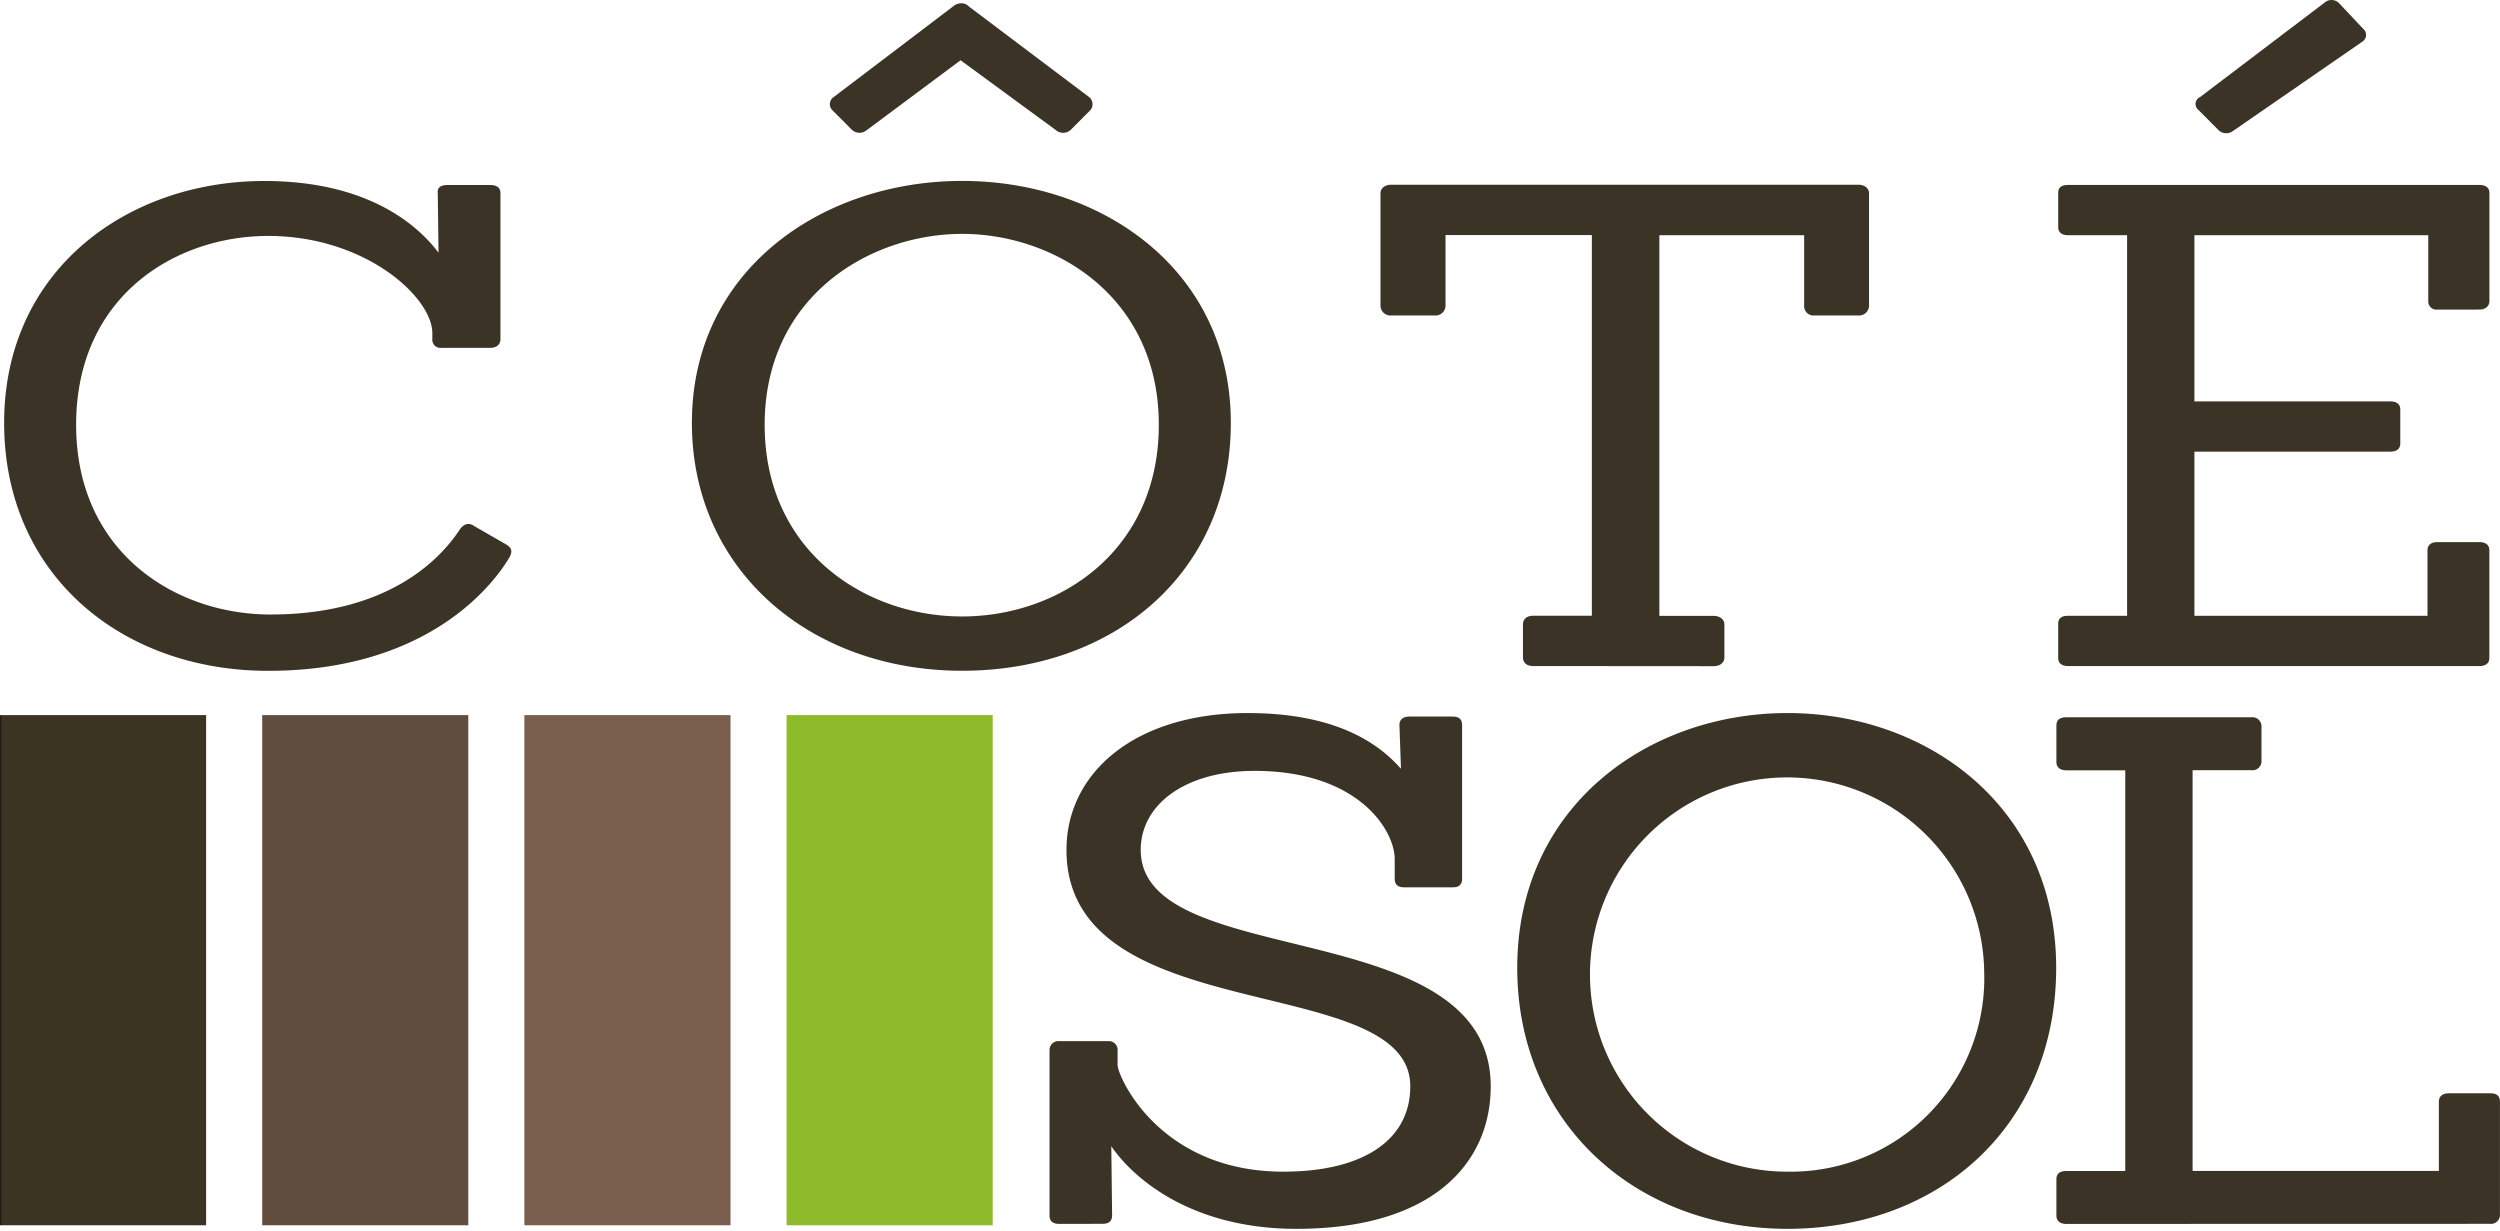
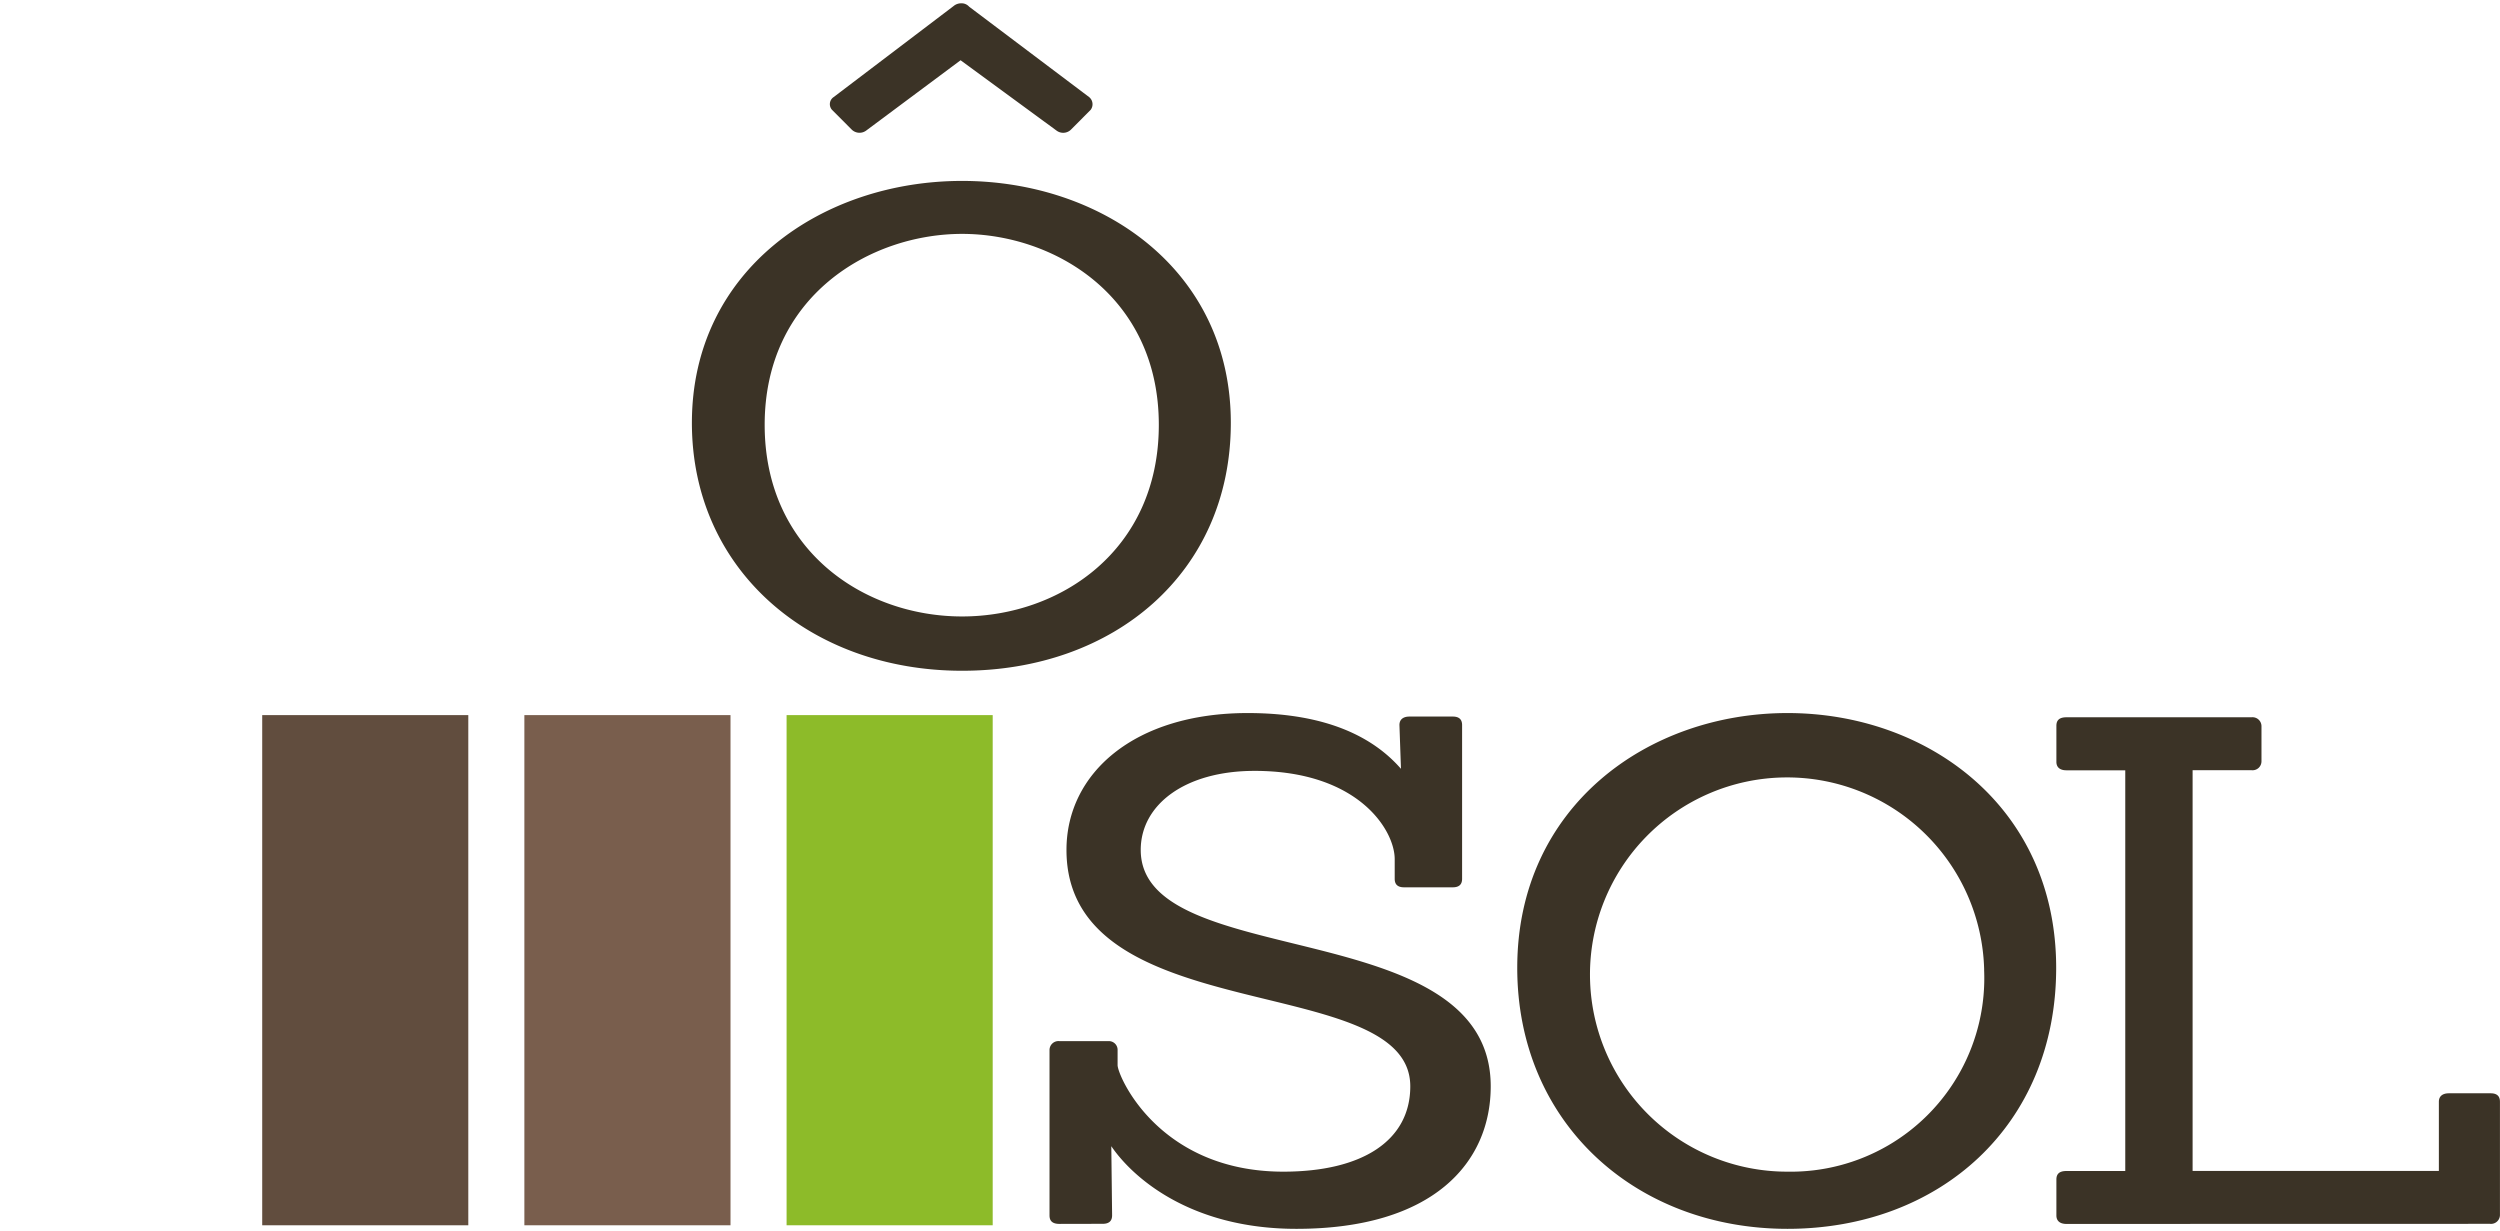
<svg xmlns="http://www.w3.org/2000/svg" width="99.824" height="49.157" viewBox="0 0 99.824 49.157">
  <defs>
    <linearGradient id="linear-gradient" x1="-3.816" y1="1.011" x2="-3.805" y2="1.011" gradientUnits="objectBoundingBox">
      <stop offset="0" stop-color="#759c2b" />
      <stop offset="1" stop-color="#8dbb29" />
    </linearGradient>
    <linearGradient id="linear-gradient-2" y1="1.011" x2="0.011" y2="1.011" gradientUnits="objectBoundingBox">
      <stop offset="0" stop-color="#181511" />
      <stop offset="1" stop-color="#3c3423" />
    </linearGradient>
    <linearGradient id="linear-gradient-3" x1="-1.272" y1="1.011" x2="-1.262" y2="1.011" gradientUnits="objectBoundingBox">
      <stop offset="0" stop-color="#46372c" />
      <stop offset="1" stop-color="#614d3e" />
    </linearGradient>
    <linearGradient id="linear-gradient-4" x1="-2.544" y1="1.011" x2="-2.533" y2="1.011" gradientUnits="objectBoundingBox">
      <stop offset="0" stop-color="#675042" />
      <stop offset="1" stop-color="#795e4d" />
    </linearGradient>
  </defs>
  <g transform="translate(31.408 28.554)">
    <rect width="8.23" height="20.371" transform="translate(0 0)" fill="url(#linear-gradient)" />
  </g>
  <g transform="translate(0 28.554)">
-     <rect width="8.23" height="20.371" transform="translate(0 0)" fill="url(#linear-gradient-2)" />
-   </g>
+     </g>
  <g transform="translate(10.47 28.554)">
    <rect width="8.229" height="20.371" transform="translate(0 0)" fill="url(#linear-gradient-3)" />
  </g>
  <g transform="translate(20.938 28.554)">
    <rect width="8.231" height="20.371" transform="translate(0 0)" fill="url(#linear-gradient-4)" />
  </g>
  <g id="logo_texte">
-     <path d="M21.906,95.3c.247.161.216.321.092.535-.494.829-3.03,4.5-9.615,4.5-5.874,0-10.543-3.853-10.543-9.9,0-6.1,4.917-9.659,10.388-9.659,4.081,0,6.091,1.712,6.957,2.863l-.03-2.381c-.031-.214.124-.321.371-.321h1.732c.247,0,.4.107.4.321v5.832c0,.214-.155.348-.4.348H19.309a.325.325,0,0,1-.371-.348v-.241c0-1.418-2.659-3.879-6.555-3.879-3.71,0-7.668,2.407-7.668,7.544,0,5.084,3.958,7.572,7.76,7.572,4.793,0,6.834-2.3,7.544-3.371.155-.241.371-.321.589-.161Z" transform="translate(-1.675 -73.549)" fill="#3b3326" />
    <path d="M308.892,18.249c0-6.1,5.2-9.659,10.79-9.659s10.729,3.559,10.729,9.659c0,5.993-4.67,9.9-10.729,9.9s-10.79-4.013-10.79-9.9m18.644.08c0-5.137-4.175-7.624-7.854-7.624s-7.884,2.487-7.884,7.624c0,5.03,3.989,7.652,7.884,7.652s7.854-2.622,7.854-7.652m-3.495-11.8a.444.444,0,0,1-.587.053l-3.833-2.81-3.773,2.81a.446.446,0,0,1-.586-.053l-.774-.776a.34.34,0,0,1,.062-.509l4.793-3.638a.475.475,0,0,1,.309-.108.4.4,0,0,1,.309.134l4.793,3.611a.369.369,0,0,1,.06.509Z" transform="translate(-281.265 -1.366)" fill="#3b3326" />
-     <path d="M622.372,101.784c-.247,0-.4-.133-.4-.348v-1.312c0-.214.155-.348.4-.348h2.351v-15.2H618.88v2.836a.4.4,0,0,1-.433.374h-1.732a.4.4,0,0,1-.432-.374v-4.5c0-.214.185-.347.432-.347h18.644c.247,0,.432.133.432.347v4.5a.4.4,0,0,1-.432.374H633.6a.37.37,0,0,1-.4-.374V84.581h-5.781v15.2h2.165c.247,0,.432.133.432.348v1.312c0,.214-.185.348-.432.348Z" transform="translate(-561.161 -75.189)" fill="#3b3326" />
-     <path d="M919.241,26.595c-.248,0-.4-.107-.4-.321V24.909c0-.214.124-.321.4-.321h2.351V9.392h-2.351c-.248,0-.4-.108-.4-.321V7.706c0-.214.124-.321.4-.321h16.418c.247,0,.4.107.4.321v4.307c0,.214-.155.348-.4.348H933.99a.325.325,0,0,1-.372-.348V9.392H924.28v6.635H932.1c.247,0,.4.107.4.321v1.365c0,.214-.155.321-.4.321H924.28v6.555h9.307V21.967c0-.214.154-.321.4-.321h1.669c.247,0,.4.107.4.321v4.308c0,.214-.155.321-.4.321ZM925.8,5.244a.447.447,0,0,1-.588-.08l-.773-.776a.3.3,0,0,1,.062-.509L929.475.107a.421.421,0,0,1,.588.027l.958,1.017a.318.318,0,0,1-.03.509Z" transform="translate(-836.658 0)" fill="#3b3326" />
    <path d="M468.926,338.738c-.279,0-.4-.113-.4-.338v-6.593a.358.358,0,0,1,.4-.367h1.947a.349.349,0,0,1,.371.367v.591c0,.423,1.64,4.254,6.617,4.254,3.154,0,5.07-1.239,5.07-3.409,0-4.649-13.728-2.2-13.728-9.438,0-3.071,2.721-5.465,7.236-5.465,3.184,0,5.039.986,6.12,2.226l-.061-1.748c0-.225.155-.338.4-.338h1.732q.37,0,.37.338v6.142q0,.338-.37.338h-1.949q-.372,0-.372-.338v-.788c0-1.155-1.453-3.523-5.595-3.523-2.783,0-4.546,1.353-4.546,3.156,0,4.9,13.975,2.508,13.975,9.438,0,3.043-2.288,5.692-7.76,5.692-4.3,0-6.586-2.113-7.39-3.3l.032,2.761q0,.338-.372.338Z" transform="translate(-426.619 -289.868)" fill="#3b3326" />
    <path d="M677.358,328.511c0-6.424,5.2-10.171,10.79-10.171s10.729,3.747,10.729,10.171c0,6.31-4.67,10.424-10.729,10.424s-10.79-4.226-10.79-10.424m18.644.083a7.871,7.871,0,1,0-7.854,8.058A7.726,7.726,0,0,0,696,328.595" transform="translate(-616.775 -289.868)" fill="#3b3326" />
    <path d="M918.428,340.452c-.248,0-.4-.113-.4-.338v-1.437c0-.225.123-.338.4-.338h2.35v-16h-2.35c-.248,0-.4-.112-.4-.338V320.56c0-.225.123-.338.4-.338h7.389a.359.359,0,0,1,.4.367v1.38a.358.358,0,0,1-.4.366h-2.35v16H933.3v-2.761c0-.225.154-.338.4-.338h1.669q.371,0,.37.338v4.508a.358.358,0,0,1-.4.366Z" transform="translate(-835.917 -291.581)" fill="#3b3326" />
  </g>
</svg>